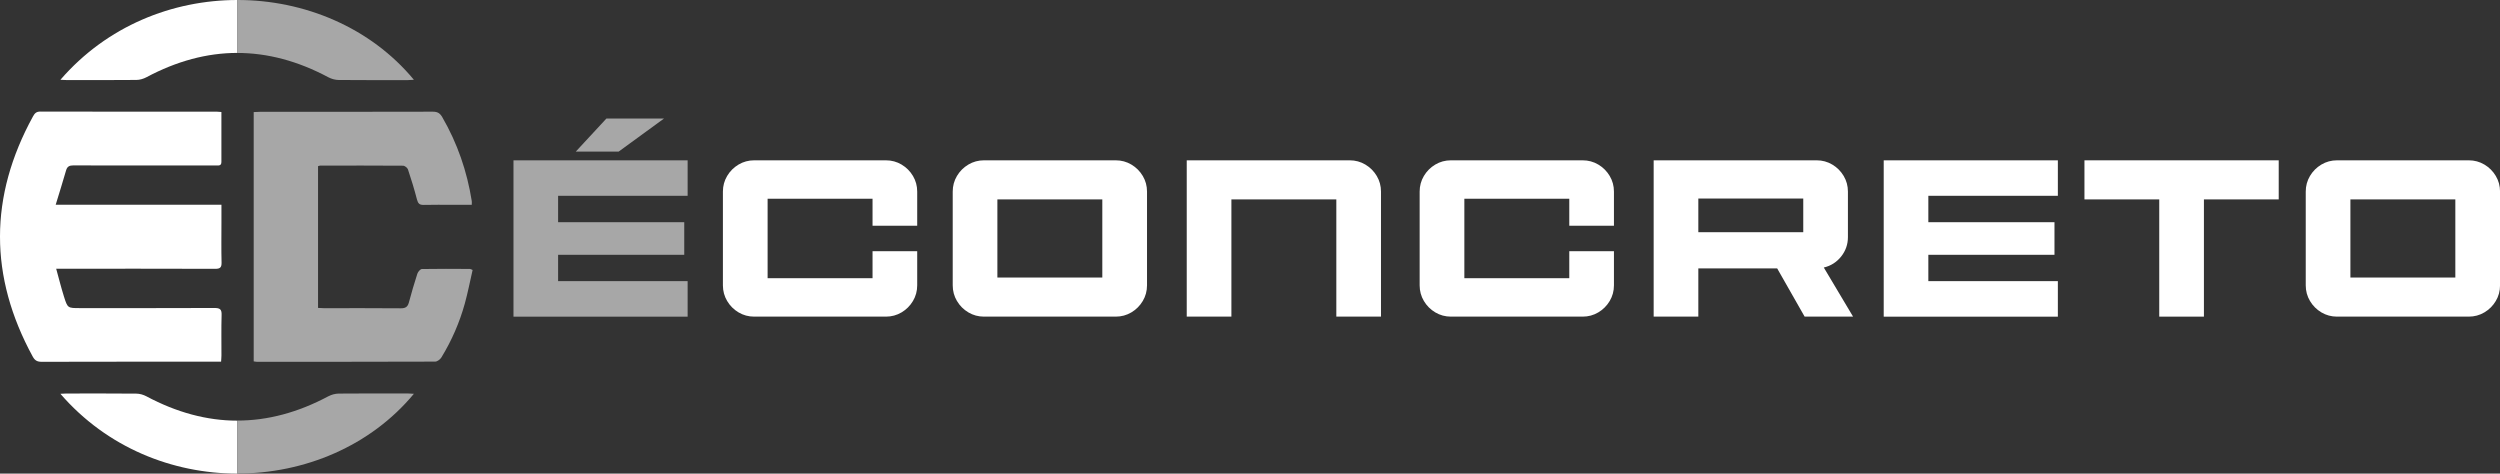
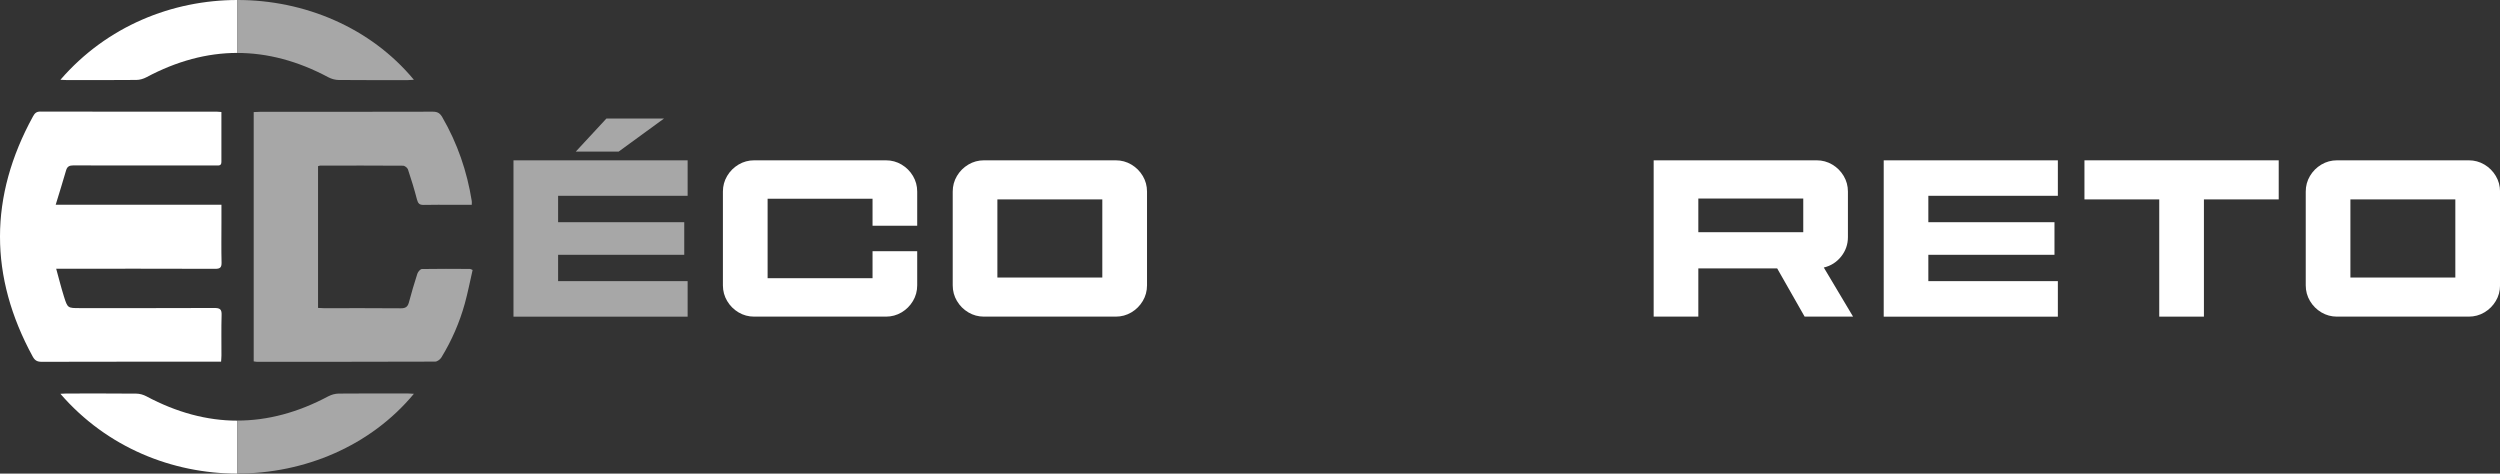
<svg xmlns="http://www.w3.org/2000/svg" id="Camada_2" data-name="Camada 2" viewBox="0 0 636.39 120.55">
  <rect x="0" y="0" width="636.39" height="120.55" fill="#333333" stroke="none" />
  <defs>
    <style>      .cls-1 {        fill: #a7a7a7;      }      .cls-2 {        fill: #fff;      }    </style>
  </defs>
  <g id="Layer_1" data-name="Layer 1">
    <path class="cls-2" d="M56.36,28.54c0,4.32,0,8.5,0,12.67,0,1.06-.73,.91-1.38,.91-5.92,0-11.83,0-17.75,0-6.17,0-12.34,.02-18.52-.02-1.02,0-1.6,.26-1.89,1.28-.81,2.82-1.69,5.61-2.64,8.73H56.37c0,1.67,0,3.14,0,4.6,0,3.37-.06,6.74,.03,10.1,.03,1.29-.38,1.63-1.64,1.62-12.7-.04-25.4-.03-38.1-.03-.65,0-1.3,0-2.36,0,.7,2.54,1.27,4.84,1.98,7.09,.93,2.96,.97,2.94,4.05,2.94,11.43,0,22.85,.02,34.28-.03,1.39,0,1.85,.35,1.8,1.78-.1,3.42-.03,6.84-.04,10.25,0,.5-.05,1-.09,1.64-.61,0-1.11,0-1.6,0-14.69,0-29.38-.01-44.07,.03-1.11,0-1.73-.32-2.27-1.31-11.14-20.41-11.12-40.78,.06-61.16,.42-.76,.83-1.23,1.85-1.23,15,.04,29.99,.03,44.99,.03,.3,0,.6,.04,1.12,.08Z" />
    <path class="cls-1" d="M64.58,91.99V28.53c.6-.03,1.13-.07,1.67-.07,14.64,0,29.28,.01,43.92-.03,1.18,0,1.81,.36,2.4,1.37,3.86,6.66,6.32,13.8,7.52,21.38,.04,.24,0,.49,0,.96-1.61,0-3.18,0-4.74,0-2.5,0-5-.05-7.5,.02-1.1,.03-1.45-.4-1.72-1.42-.66-2.56-1.44-5.1-2.28-7.61-.14-.43-.82-.95-1.26-.95-7.04-.06-14.08-.03-21.12-.02-.14,0-.28,.08-.51,.14v36.08c.48,.03,.97,.07,1.46,.07,6.53,0,13.06-.03,19.59,.03,1.17,.01,1.77-.34,2.07-1.47,.66-2.46,1.37-4.91,2.16-7.33,.16-.49,.75-1.19,1.16-1.2,4.08-.08,8.16-.04,12.24-.02,.14,0,.28,.1,.67,.26-.65,2.84-1.21,5.73-1.99,8.56-1.34,4.84-3.34,9.42-5.96,13.71-.31,.5-1.04,1.05-1.58,1.06-15.15,.06-30.3,.04-45.45,.04-.2,0-.39-.05-.75-.1Z" />
    <path class="cls-2" d="M15.38,20.31c.69,.03,1.13,.07,1.57,.07,5.92,0,11.83,.03,17.75-.03,.87,0,1.81-.28,2.58-.69,7.7-4.11,15.4-6.18,23.09-6.19V0C43.92,.03,27.26,6.57,15.38,20.31Z" />
    <path class="cls-1" d="M83.63,19.69c.77,.41,1.72,.66,2.59,.67,5.86,.06,11.73,.03,17.59,.03,.49,0,.97-.05,1.55-.08C94.33,6.99,77.46-.03,60.36,0V13.48c7.75-.01,15.5,2.06,23.26,6.21Z" />
    <path class="cls-2" d="M15.38,100.24c.69-.03,1.13-.07,1.57-.07,5.92,0,11.83-.03,17.75,.03,.87,0,1.81,.28,2.58,.69,7.7,4.11,15.4,6.18,23.09,6.19v13.48c-16.44-.03-33.1-6.57-44.99-20.31Z" />
    <path class="cls-1" d="M83.63,100.86c.77-.41,1.72-.66,2.59-.67,5.86-.06,11.73-.03,17.59-.03,.49,0,.97,.05,1.55,.08-11.03,13.31-27.89,20.33-44.99,20.3v-13.48c7.75,.01,15.5-2.06,23.26-6.21Z" />
    <path class="cls-1" d="M175.04,40.81v9.04h-32.97v6.71h32.11v8.3h-32.11v6.71h32.97v9.04h-44.33V40.81h44.33Zm-6.02-10.63l-11.54,8.41h-10.91l7.79-8.41h14.67Z" />
    <path class="cls-2" d="M185.1,76.62c-.72-1.21-1.08-2.54-1.08-3.98v-23.87c0-1.44,.36-2.77,1.08-3.98,.72-1.21,1.69-2.18,2.9-2.9s2.54-1.08,3.98-1.08h33.54c1.44,0,2.77,.36,3.98,1.08s2.18,1.69,2.9,2.9c.72,1.21,1.08,2.54,1.08,3.98v8.7h-11.37v-6.88h-26.71v20.23h26.71v-6.88h11.37v8.7c0,1.44-.36,2.77-1.08,3.98-.72,1.21-1.69,2.18-2.9,2.9-1.21,.72-2.54,1.08-3.98,1.08h-33.54c-1.44,0-2.77-.36-3.98-1.08-1.21-.72-2.18-1.69-2.9-2.9Z" />
    <path class="cls-2" d="M243.6,76.62c-.72-1.21-1.08-2.54-1.08-3.98v-23.87c0-1.44,.36-2.77,1.08-3.98,.72-1.21,1.69-2.18,2.9-2.9s2.54-1.08,3.98-1.08h33.54c1.44,0,2.77,.36,3.98,1.08s2.18,1.69,2.9,2.9c.72,1.21,1.08,2.54,1.08,3.98v23.87c0,1.44-.36,2.77-1.08,3.98-.72,1.21-1.69,2.18-2.9,2.9-1.21,.72-2.54,1.08-3.98,1.08h-33.54c-1.44,0-2.77-.36-3.98-1.08-1.21-.72-2.18-1.69-2.9-2.9Zm37-25.86h-26.71v19.89h26.71v-19.89Z" />
-     <path class="cls-2" d="M347.56,41.89c1.21,.72,2.18,1.69,2.9,2.9,.72,1.21,1.08,2.54,1.08,3.98v31.83h-11.37v-29.84h-26.71v29.84h-11.37V40.81h41.49c1.44,0,2.77,.36,3.98,1.08Z" />
-     <path class="cls-2" d="M362.46,76.62c-.72-1.21-1.08-2.54-1.08-3.98v-23.87c0-1.44,.36-2.77,1.08-3.98,.72-1.21,1.69-2.18,2.9-2.9s2.54-1.08,3.98-1.08h33.54c1.44,0,2.77,.36,3.98,1.08s2.18,1.69,2.9,2.9c.72,1.21,1.08,2.54,1.08,3.98v8.7h-11.37v-6.88h-26.71v20.23h26.71v-6.88h11.37v8.7c0,1.44-.36,2.77-1.08,3.98-.72,1.21-1.69,2.18-2.9,2.9-1.21,.72-2.54,1.08-3.98,1.08h-33.54c-1.44,0-2.77-.36-3.98-1.08-1.21-.72-2.18-1.69-2.9-2.9Z" />
    <path class="cls-2" d="M452.38,68.32h-20.06v12.28h-11.37V40.81h41.49c1.44,0,2.77,.36,3.98,1.08,1.21,.72,2.18,1.69,2.9,2.9,.72,1.21,1.08,2.54,1.08,3.98v11.59c0,1.86-.58,3.5-1.73,4.95-1.16,1.44-2.62,2.37-4.41,2.79l7.45,12.5h-12.33l-6.99-12.28Zm-20.06-9.21h26.71v-8.58h-26.71v8.58Z" />
    <path class="cls-2" d="M523.84,40.81v9.04h-32.97v6.71h32.11v8.3h-32.11v6.71h32.97v9.04h-44.33V40.81h44.33Z" />
    <path class="cls-2" d="M530.61,50.76v-9.95h49.45v9.95h-19.04v29.84h-11.37v-29.84h-19.04Z" />
    <path class="cls-2" d="M588.02,76.62c-.72-1.21-1.08-2.54-1.08-3.98v-23.87c0-1.44,.36-2.77,1.08-3.98,.72-1.21,1.69-2.18,2.9-2.9s2.54-1.08,3.98-1.08h33.54c1.44,0,2.77,.36,3.98,1.08s2.18,1.69,2.9,2.9c.72,1.21,1.08,2.54,1.08,3.98v23.87c0,1.44-.36,2.77-1.08,3.98-.72,1.21-1.69,2.18-2.9,2.9-1.21,.72-2.54,1.08-3.98,1.08h-33.54c-1.44,0-2.77-.36-3.98-1.08-1.21-.72-2.18-1.69-2.9-2.9Zm37-25.86h-26.71v19.89h26.71v-19.89Z" />
  </g>
</svg>